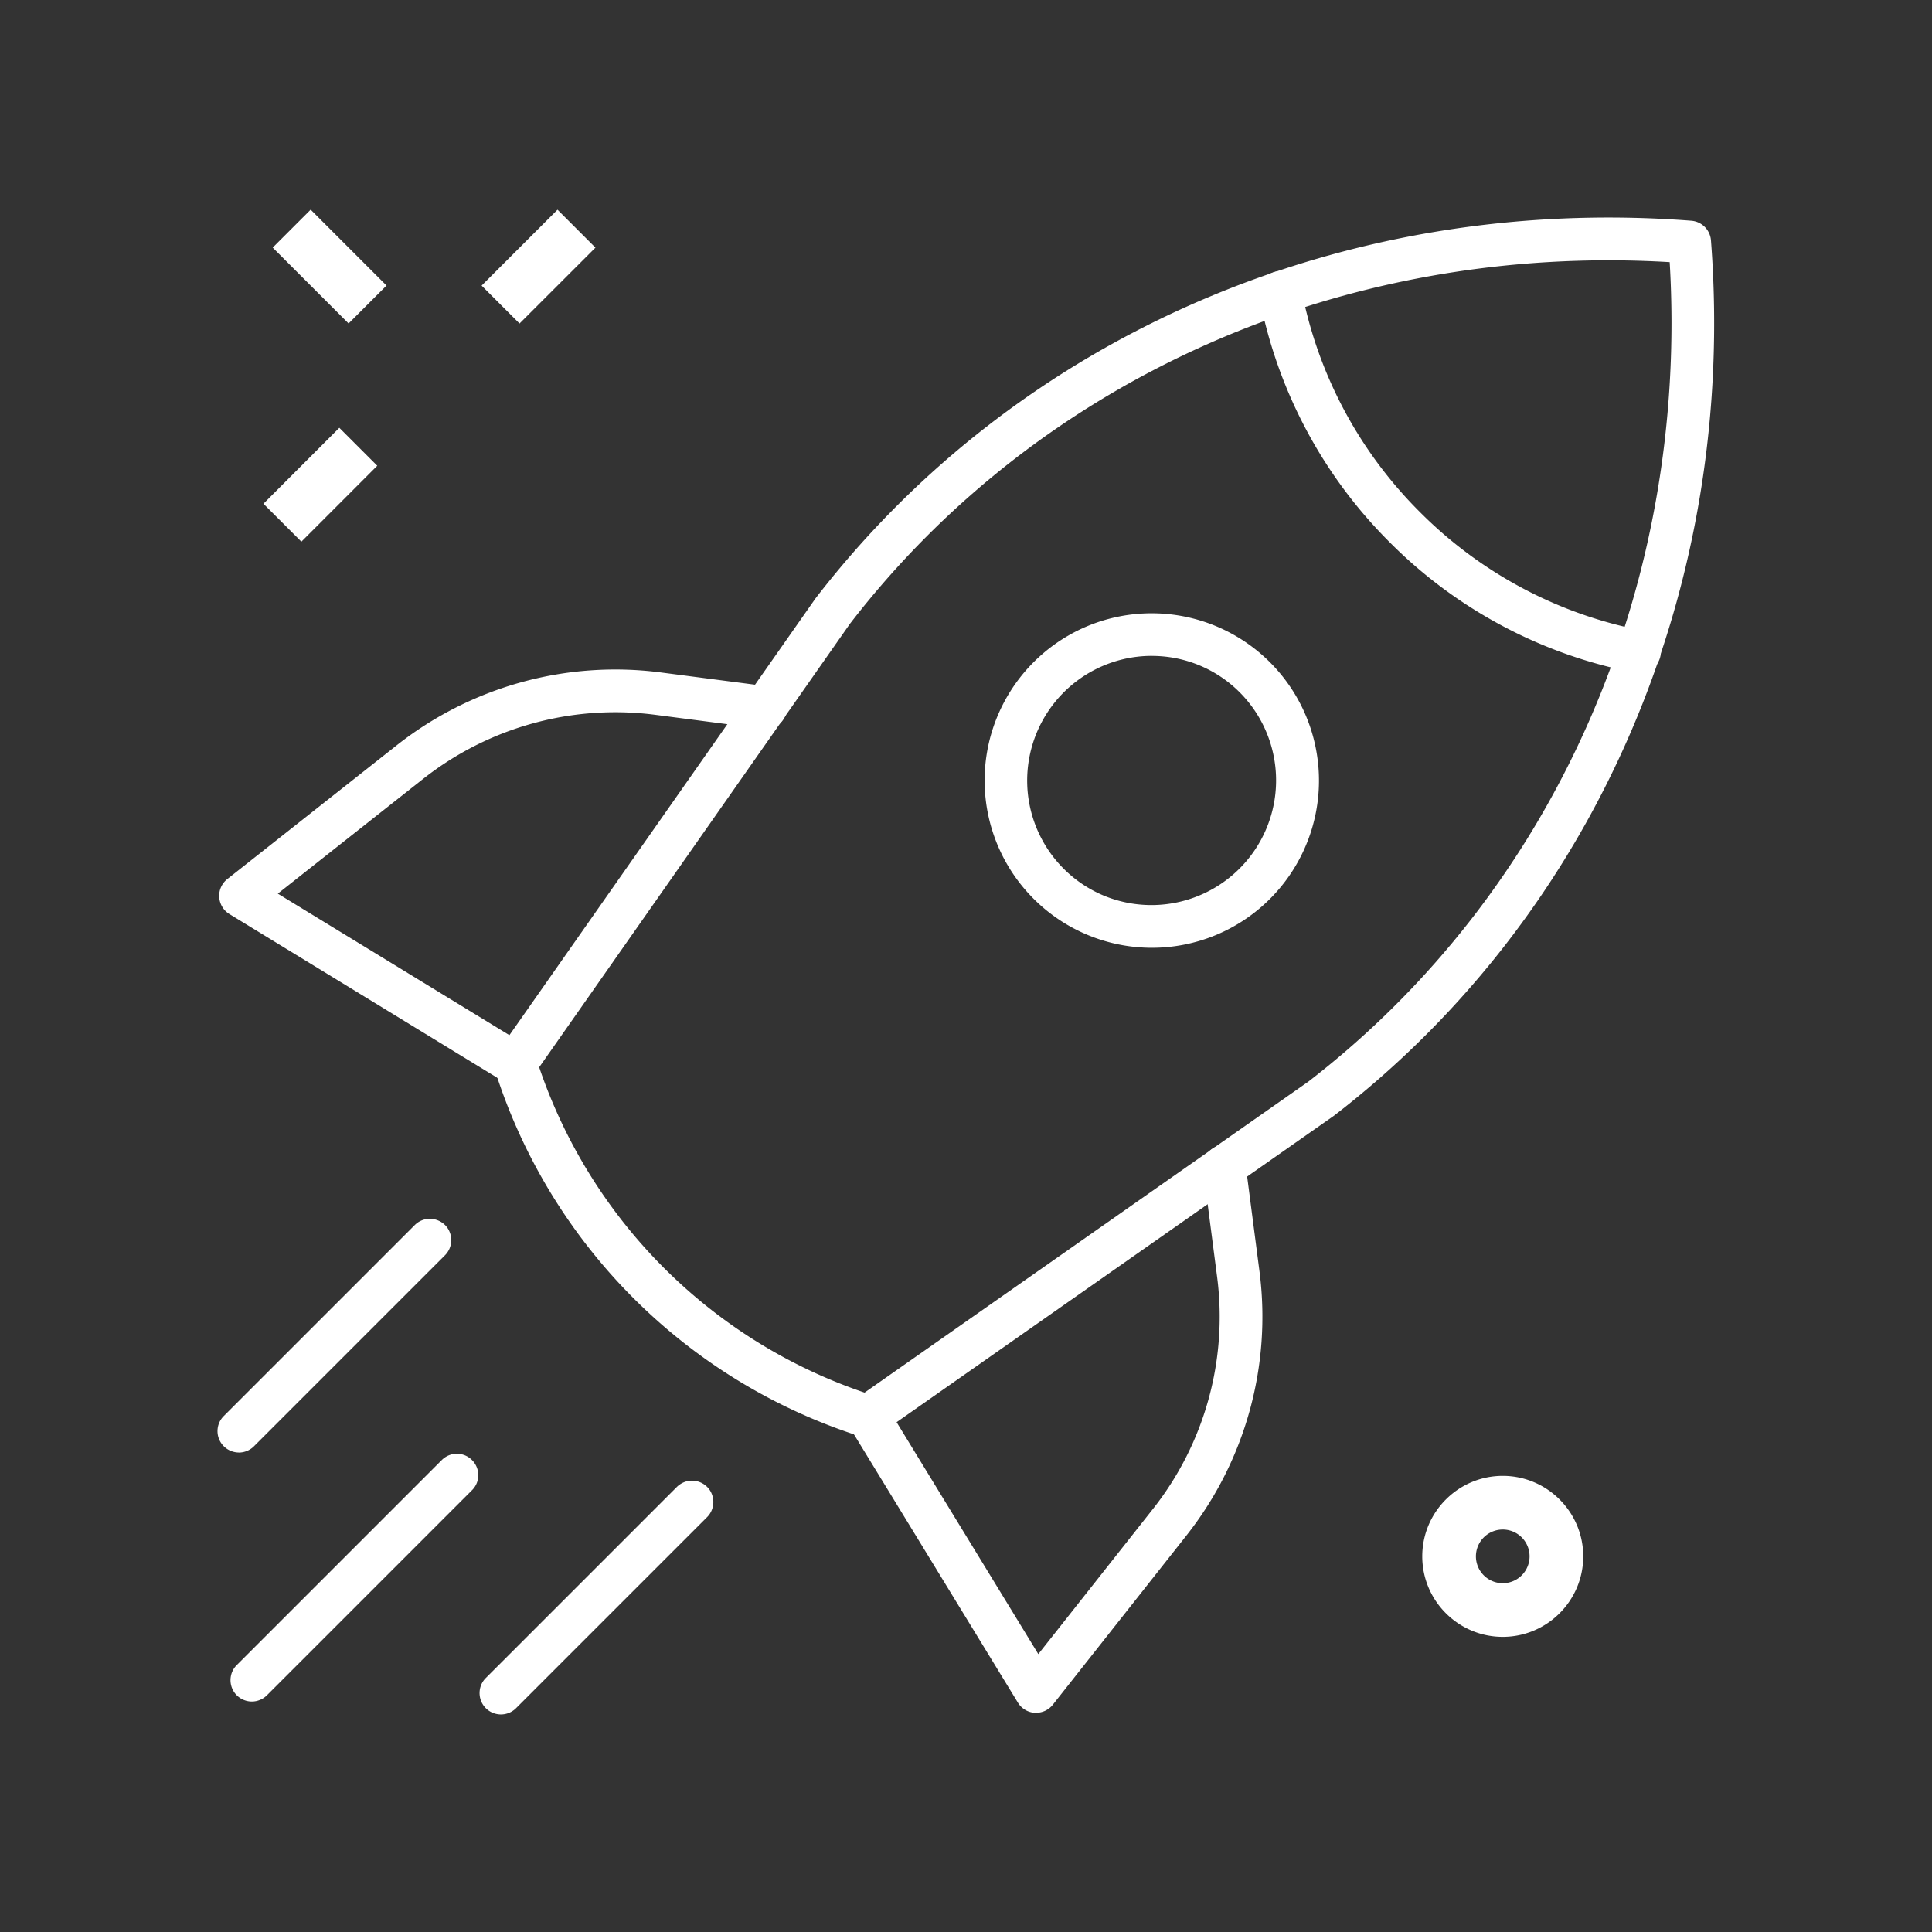
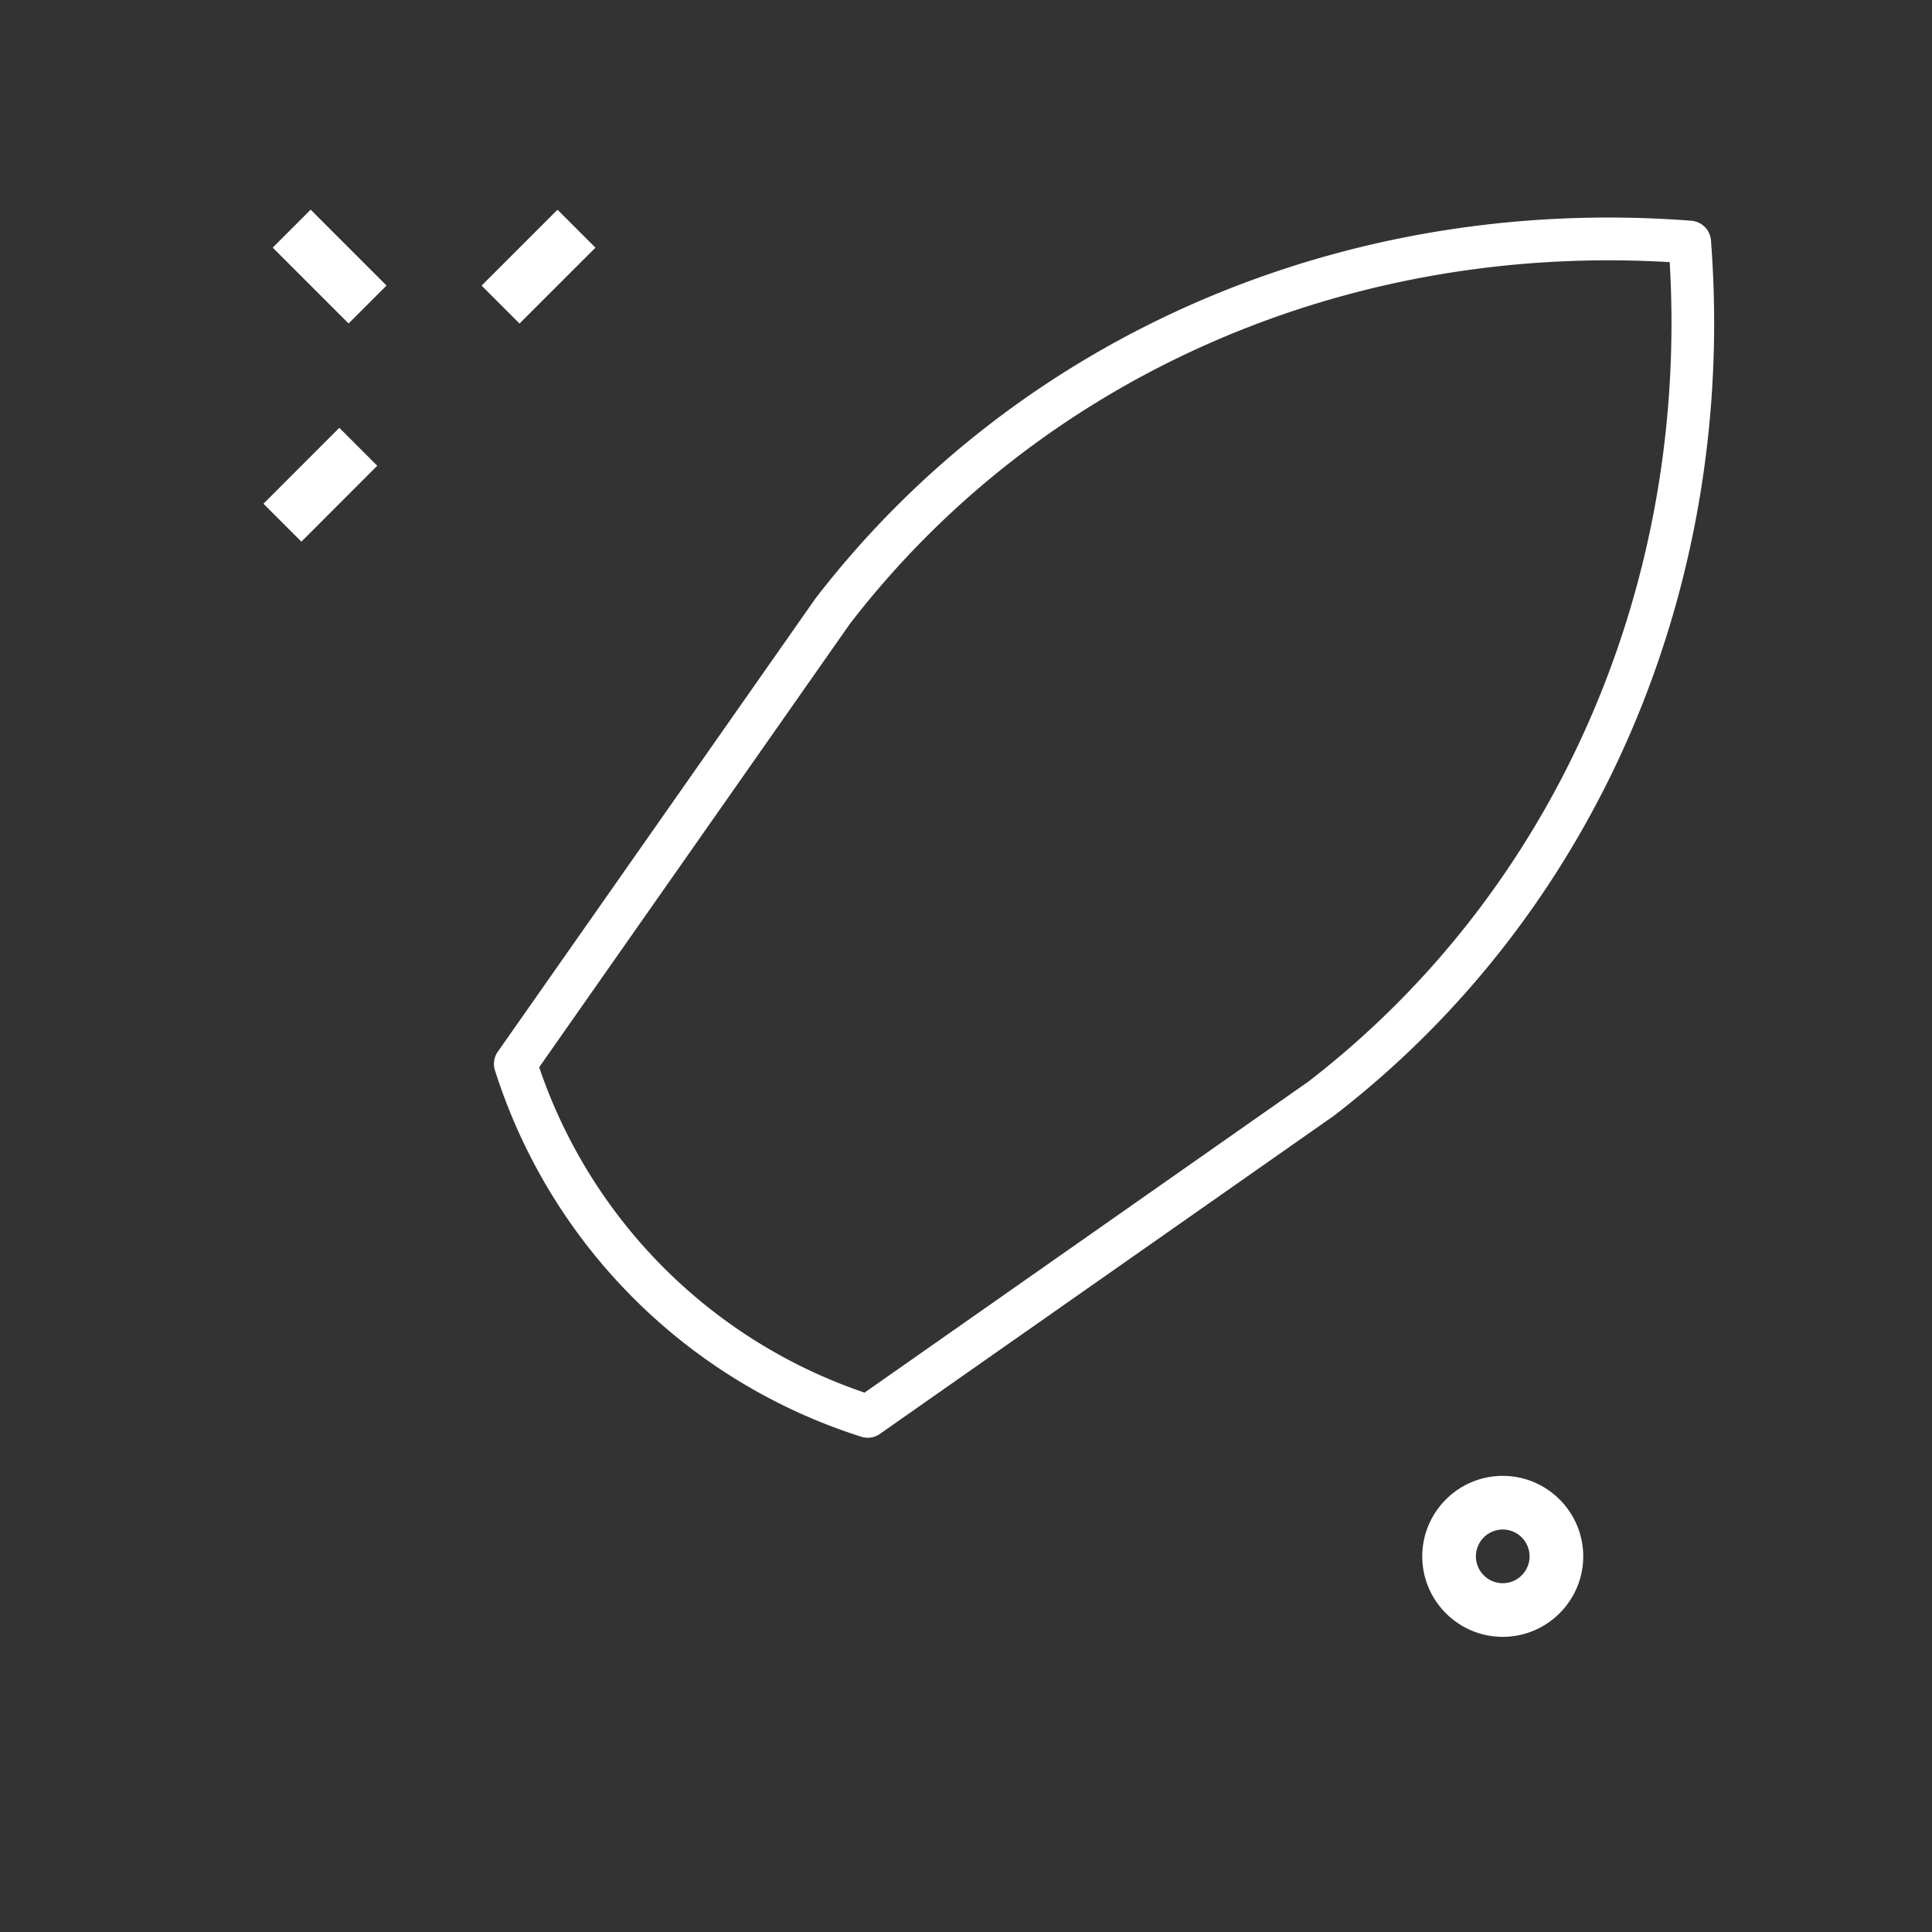
<svg xmlns="http://www.w3.org/2000/svg" width="44" height="44" fill="#fff">
  <rect width="100%" height="100%" fill="#333333" stroke="none" />
  <path d="M34.224 37.278c-1.011 0-1.833-.823-1.833-1.833s.823-1.833 1.833-1.833 1.833.823 1.833 1.833-.823 1.833-1.833 1.833zm0-2.444a.611.611 0 1 0 0 1.222.611.611 0 1 0 0-1.222zM10.969 6.504l1.728-1.728.864.864-1.729 1.728-.864-.864zM6 11.472l1.728-1.729.864.864-1.728 1.729L6 11.472zm.211-5.833l.864-.864 1.728 1.728-.864.864-1.728-1.728zm13.553 27.105a.49.49 0 0 1-.158-.026c-1.953-.622-3.728-1.702-5.178-3.152a12.82 12.82 0 0 1-3.152-5.178c-.025-.073-.033-.15-.022-.226s.039-.149.084-.211l7.234-10.322c4.622-5.998 12.072-9.208 19.946-8.602.116.009.225.059.307.141s.132.191.141.307c.605 7.873-2.604 15.324-8.584 19.933l-.018.013-10.322 7.233a.48.48 0 0 1-.279.09zm-7.485-8.439a11.84 11.84 0 0 0 7.411 7.411l10.108-7.084c5.608-4.326 8.664-11.276 8.228-18.662-7.395-.438-14.344 2.623-18.669 8.236L12.28 24.305z" />
-   <path d="M37.342 15.331a.56.56 0 0 1-.092-.008c-2.123-.405-4.074-1.44-5.599-2.972-1.531-1.525-2.567-3.476-2.972-5.598-.024-.127.003-.258.076-.365a.49.49 0 0 1 .311-.205.48.48 0 0 1 .365.076c.107.073.18.184.204.311a9.76 9.76 0 0 0 2.704 5.093c1.387 1.393 3.162 2.335 5.093 2.703.119.023.225.089.297.186a.49.49 0 0 1-.061.651c-.089.082-.206.127-.327.127zM26.23 21.585a3.81 3.81 0 0 1-1.454-7.33 3.81 3.81 0 0 1 4.148 6.215 3.8 3.8 0 0 1-2.695 1.115zm0-6.648a2.84 2.84 0 0 0-1.088 5.462 2.84 2.84 0 0 0 3.094-4.629 2.82 2.82 0 0 0-.92-.617c-.344-.143-.714-.216-1.087-.215zm-2.634 24.071h-.029a.48.48 0 0 1-.221-.069c-.067-.041-.124-.096-.164-.163l-3.828-6.264a.49.49 0 0 1-.058-.368c.03-.125.109-.234.219-.301a.49.49 0 0 1 .368-.058c.126.03.234.109.301.219l3.463 5.667 2.622-3.32a7.06 7.06 0 0 0 1.452-5.254l-.32-2.462c-.009-.064-.006-.129.01-.192s.044-.121.083-.173.088-.095.144-.127a.51.51 0 0 1 .182-.062c.064-.009.129-.004.191.013a.49.49 0 0 1 .296.232c.032.057.052.118.059.183l.32 2.462a8.04 8.04 0 0 1-1.654 5.984l-3.055 3.869c-.046.057-.103.103-.169.135s-.138.048-.211.048zM11.742 24.716c-.089 0-.177-.024-.254-.071l-6.263-3.828c-.067-.041-.123-.097-.163-.164s-.064-.143-.069-.221.009-.156.041-.228a.49.49 0 0 1 .142-.183l3.869-3.055a8.04 8.04 0 0 1 5.984-1.654l2.462.32a.48.48 0 0 1 .183.059.49.49 0 0 1 .146.125c.04.051.069.109.086.171s.022.127.013.191a.49.49 0 0 1-.062.182.5.5 0 0 1-.127.144.48.48 0 0 1-.173.083c-.063.016-.128.019-.192.01l-2.462-.32a7.07 7.07 0 0 0-2.773.199c-.902.249-1.745.675-2.481 1.253l-3.322 2.623 5.667 3.463c.091.055.16.139.199.237a.49.49 0 0 1 .015.309c-.029.102-.09.192-.175.256a.49.49 0 0 1-.294.099zm-.334 14.329a.49.49 0 0 1-.27-.082c-.08-.053-.142-.129-.179-.218a.49.49 0 0 1-.028-.281.48.48 0 0 1 .133-.249l4.345-4.345a.51.51 0 0 1 .158-.109c.059-.026.123-.039.188-.04a.49.49 0 0 1 .349.142c.046.045.082.1.106.16a.49.49 0 0 1-.004.377.48.48 0 0 1-.109.158l-4.345 4.345c-.091.091-.215.142-.344.142zM5.44 33.08a.49.49 0 0 1-.449-.3.49.49 0 0 1-.028-.281.48.48 0 0 1 .133-.249l4.345-4.345c.045-.047.099-.084.158-.109s.123-.039.188-.039a.5.5 0 0 1 .348.142c.046.045.082.1.106.16a.49.49 0 0 1-.004.377.49.49 0 0 1-.109.158l-4.345 4.345c-.091.091-.215.142-.344.142zm.296 5.671a.49.49 0 0 1-.27-.082c-.08-.053-.142-.129-.179-.218a.49.49 0 0 1-.028-.281.48.48 0 0 1 .133-.249l4.676-4.676c.092-.089.215-.138.342-.137a.49.49 0 0 1 .483.482.48.48 0 0 1-.137.342L6.08 38.608a.49.49 0 0 1-.344.143z" />
</svg>